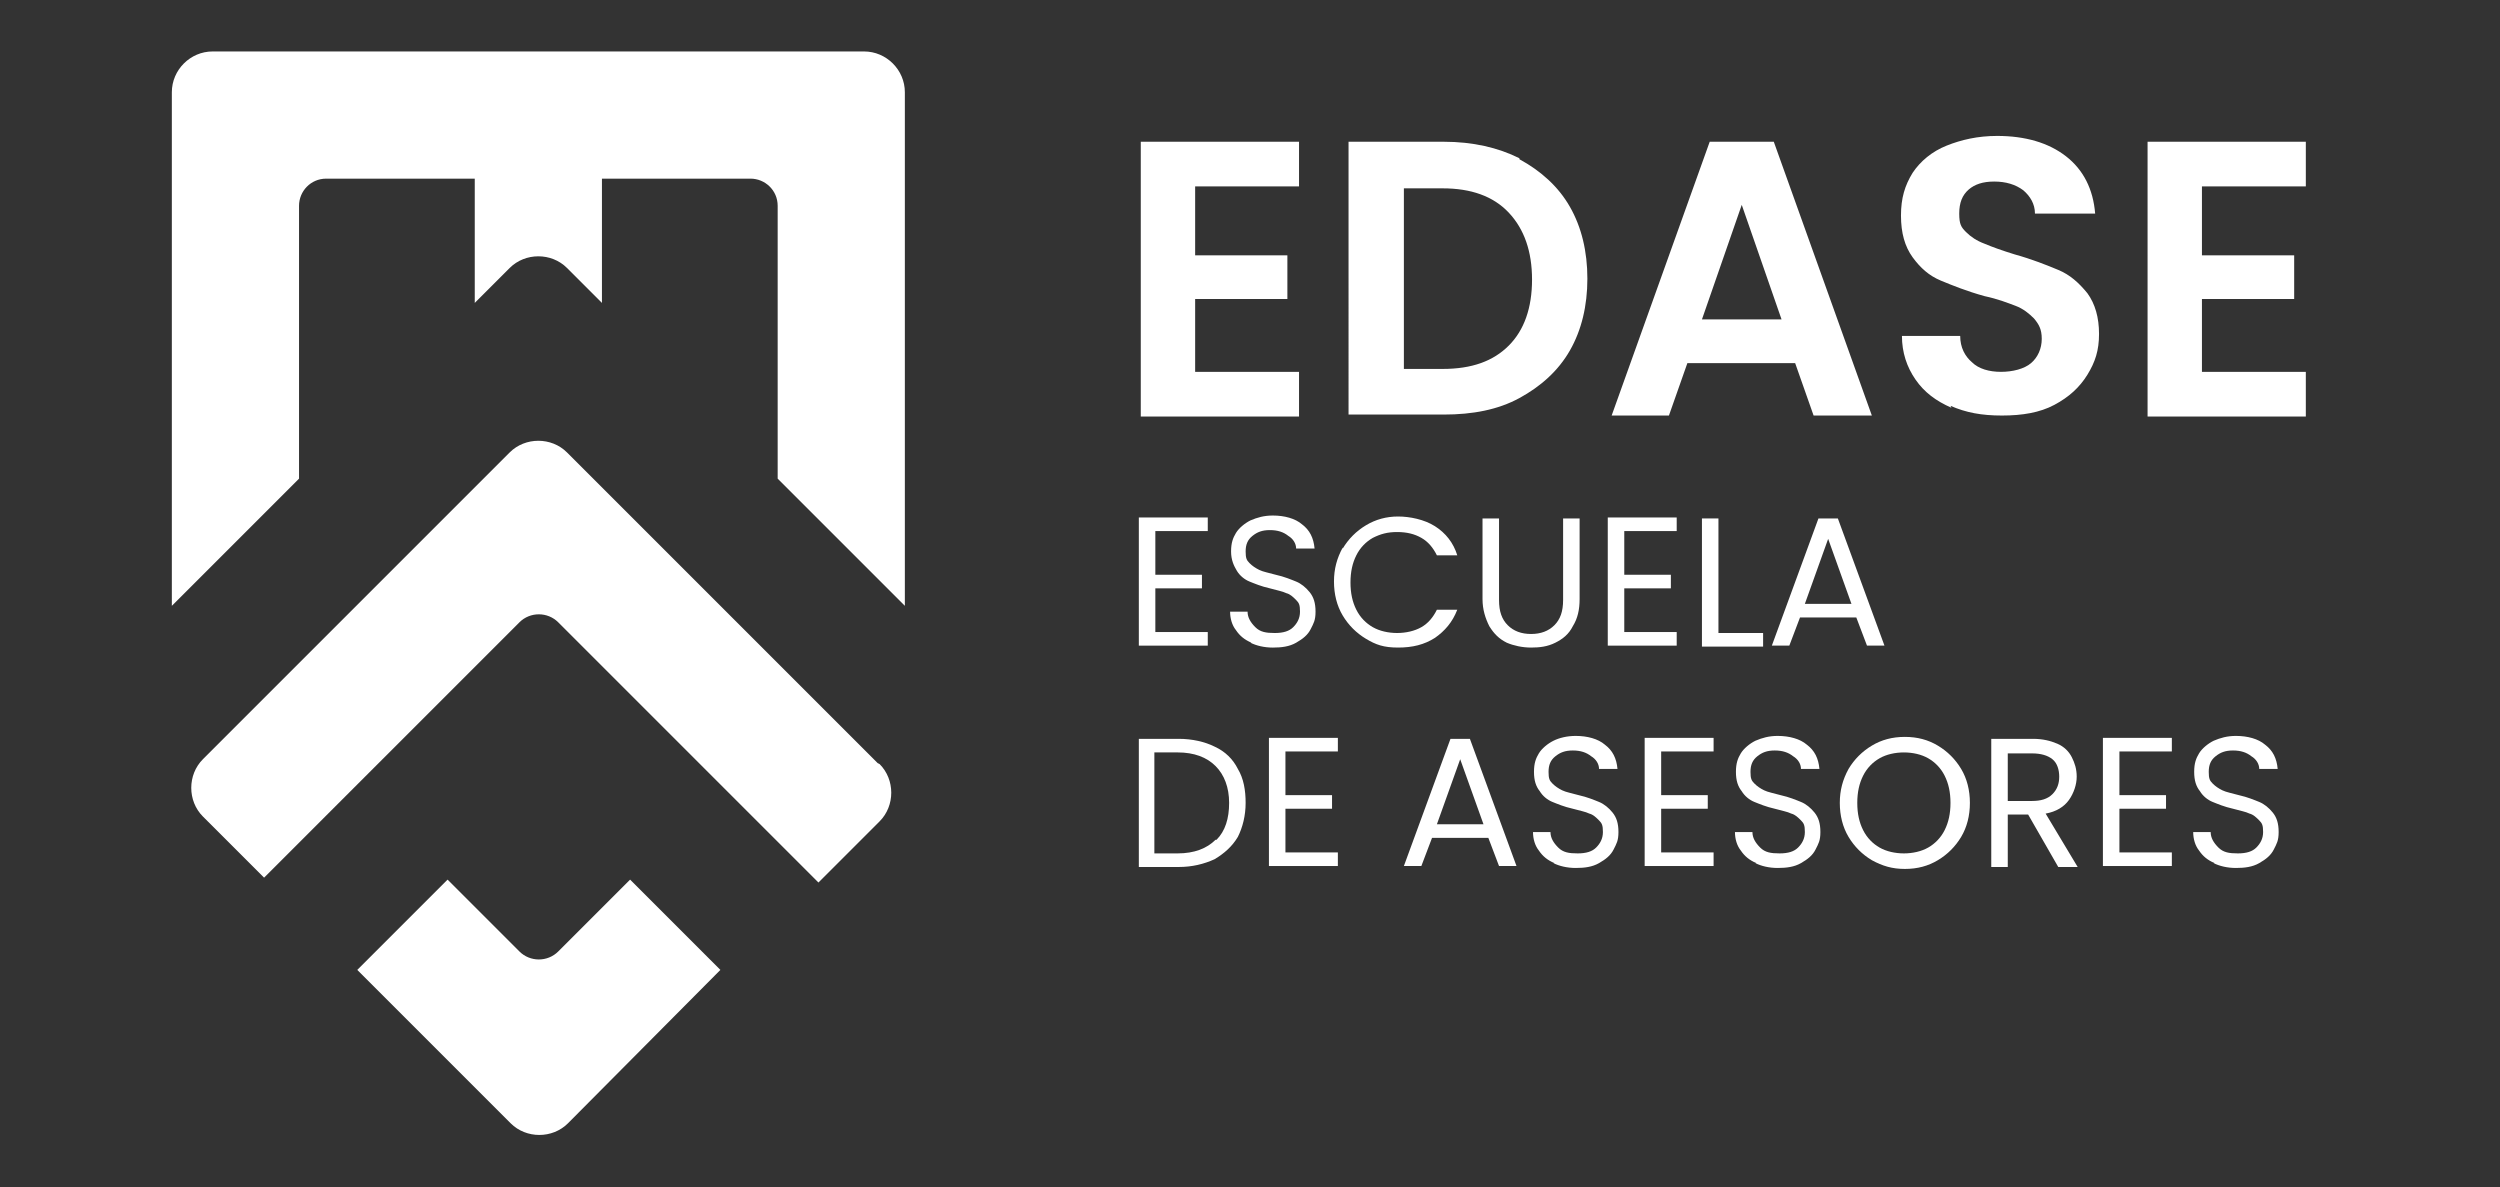
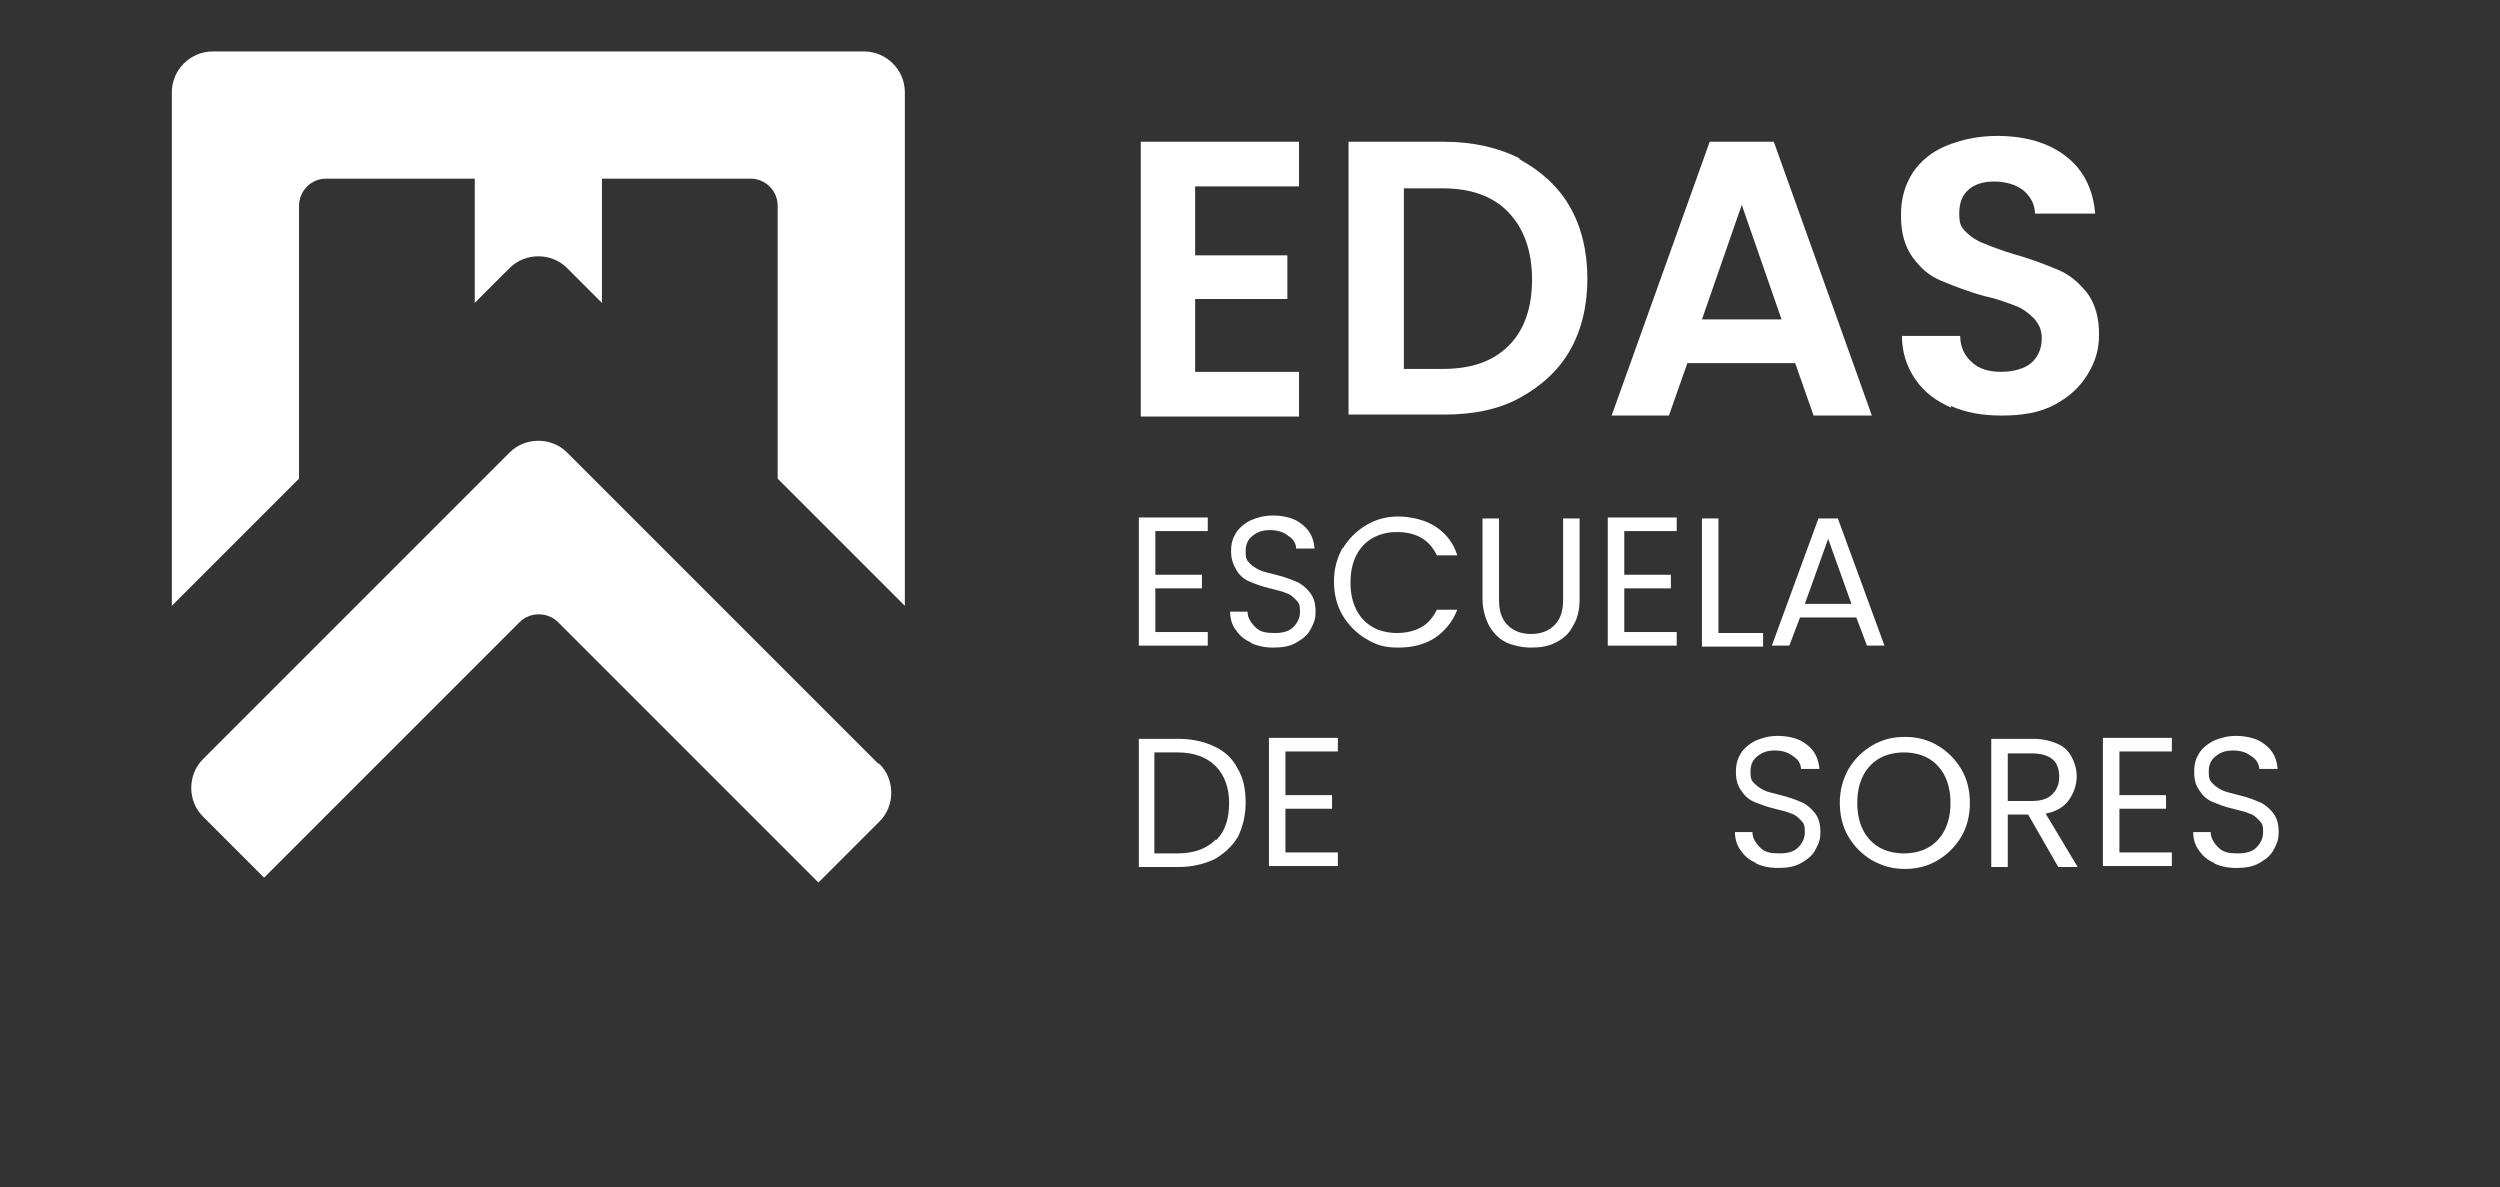
<svg xmlns="http://www.w3.org/2000/svg" id="Capa_1" data-name="Capa 1" version="1.1" viewBox="0 0 257.5 122.3">
  <rect x="0" y="0" width="257.5" height="122.3" fill="#333333" stroke="none" />
  <defs>
    <style>
      .cls-1 {
        isolation: isolate;
      }

      .cls-2 {
        fill: #fff;
        stroke-width: 0px;
      }
    </style>
  </defs>
  <g class="cls-1">
    <path class="cls-2" d="M119,54.8v4.4h4.8v1.4h-4.8v4.5h5.4v1.4h-7.1v-13.2h7.1v1.4h-5.4Z" />
    <path class="cls-2" d="M128.9,66.2c-.7-.3-1.2-.7-1.6-1.3-.4-.5-.6-1.2-.6-1.9h1.8c0,.6.3,1.1.8,1.6s1.1.6,2,.6,1.5-.2,1.9-.6.7-.9.7-1.6-.1-.9-.4-1.2c-.3-.3-.6-.6-1-.7-.4-.2-1-.3-1.7-.5-.9-.2-1.6-.5-2.1-.7-.5-.2-1-.6-1.3-1.1s-.6-1.1-.6-2,.2-1.4.5-1.9.9-1,1.5-1.3c.7-.3,1.4-.5,2.3-.5,1.2,0,2.3.3,3,.9.8.6,1.2,1.4,1.3,2.5h-1.9c0-.5-.3-1-.8-1.3-.5-.4-1.1-.6-1.9-.6s-1.3.2-1.8.6c-.5.4-.7.9-.7,1.6s.1.9.4,1.2.6.5,1,.7c.4.2,1,.3,1.7.5.9.2,1.6.5,2.1.7s1,.6,1.4,1.1c.4.5.6,1.1.6,2s-.2,1.2-.5,1.8-.8,1-1.5,1.4c-.7.4-1.5.5-2.4.5s-1.7-.2-2.3-.5Z" />
    <path class="cls-2" d="M138.3,56.5c.6-1,1.4-1.8,2.4-2.4,1-.6,2.1-.9,3.3-.9s2.7.3,3.8,1,1.9,1.7,2.3,3h-2.1c-.4-.8-.9-1.4-1.6-1.8-.7-.4-1.5-.6-2.5-.6s-1.7.2-2.5.6c-.7.4-1.3,1-1.7,1.8s-.6,1.7-.6,2.8.2,2,.6,2.8,1,1.4,1.7,1.8c.7.4,1.6.6,2.5.6s1.8-.2,2.5-.6c.7-.4,1.2-1,1.6-1.8h2.1c-.5,1.3-1.3,2.2-2.3,2.9-1.1.7-2.3,1-3.8,1s-2.3-.3-3.3-.9-1.8-1.4-2.4-2.4c-.6-1-.9-2.2-.9-3.5s.3-2.4.9-3.5Z" />
    <path class="cls-2" d="M154.4,53.4v8.4c0,1.2.3,2,.9,2.6.6.6,1.4.9,2.4.9s1.8-.3,2.4-.9c.6-.6.9-1.4.9-2.6v-8.4h1.7v8.3c0,1.1-.2,2-.7,2.8-.4.8-1,1.3-1.8,1.7-.8.4-1.6.5-2.5.5s-1.8-.2-2.5-.5c-.8-.4-1.3-.9-1.8-1.7-.4-.8-.7-1.7-.7-2.8v-8.3h1.7Z" />
    <path class="cls-2" d="M167.3,54.8v4.4h4.8v1.4h-4.8v4.5h5.4v1.4h-7.1v-13.2h7.1v1.4h-5.4Z" />
    <path class="cls-2" d="M177,65.2h4.6v1.4h-6.3v-13.2h1.7v11.8Z" />
    <path class="cls-2" d="M191.2,63.6h-5.8l-1.1,2.9h-1.8l4.8-13.1h2l4.8,13.1h-1.8l-1.1-2.9ZM190.7,62.2l-2.4-6.7-2.4,6.7h4.8Z" />
  </g>
  <g class="cls-1">
    <path class="cls-2" d="M125.1,76.9c1.1.5,1.9,1.3,2.4,2.3.6,1,.8,2.2.8,3.5s-.3,2.5-.8,3.5c-.6,1-1.4,1.7-2.4,2.3-1.1.5-2.3.8-3.7.8h-4.1v-13.2h4.1c1.4,0,2.7.3,3.7.8ZM125.3,86.5c.9-.9,1.3-2.2,1.3-3.8s-.5-2.9-1.4-3.8-2.2-1.4-3.9-1.4h-2.4v10.4h2.4c1.7,0,3-.5,3.9-1.4Z" />
    <path class="cls-2" d="M132.4,77.5v4.4h4.8v1.4h-4.8v4.5h5.4v1.4h-7.1v-13.2h7.1v1.4h-5.4Z" />
-     <path class="cls-2" d="M153.3,86.3h-5.8l-1.1,2.9h-1.8l4.8-13.1h2l4.8,13.1h-1.8l-1.1-2.9ZM152.8,84.9l-2.4-6.7-2.4,6.7h4.8Z" />
-     <path class="cls-2" d="M160.1,88.9c-.7-.3-1.2-.7-1.6-1.3-.4-.5-.6-1.2-.6-1.9h1.8c0,.6.3,1.1.8,1.6s1.1.6,2,.6,1.5-.2,1.9-.6.7-.9.7-1.6-.1-.9-.4-1.2c-.3-.3-.6-.6-1-.7-.4-.2-1-.3-1.7-.5-.9-.2-1.6-.5-2.1-.7-.5-.2-1-.6-1.3-1.1-.4-.5-.6-1.1-.6-2s.2-1.4.5-1.9.9-1,1.5-1.3,1.4-.5,2.3-.5c1.2,0,2.3.3,3,.9.8.6,1.2,1.4,1.3,2.5h-1.9c0-.5-.3-1-.8-1.3-.5-.4-1.1-.6-1.9-.6s-1.3.2-1.8.6c-.5.4-.7.9-.7,1.6s.1.9.4,1.2.6.5,1,.7c.4.2,1,.3,1.7.5.9.2,1.6.5,2.1.7s1,.6,1.4,1.1c.4.5.6,1.1.6,2s-.2,1.2-.5,1.8-.8,1-1.5,1.4c-.7.4-1.5.5-2.4.5s-1.7-.2-2.3-.5Z" />
-     <path class="cls-2" d="M171.1,77.5v4.4h4.8v1.4h-4.8v4.5h5.4v1.4h-7.1v-13.2h7.1v1.4h-5.4Z" />
    <path class="cls-2" d="M180.9,88.9c-.7-.3-1.2-.7-1.6-1.3-.4-.5-.6-1.2-.6-1.9h1.8c0,.6.3,1.1.8,1.6s1.1.6,2,.6,1.5-.2,1.9-.6.7-.9.7-1.6-.1-.9-.4-1.2c-.3-.3-.6-.6-1-.7-.4-.2-1-.3-1.7-.5-.9-.2-1.6-.5-2.1-.7-.5-.2-1-.6-1.3-1.1-.4-.5-.6-1.1-.6-2s.2-1.4.5-1.9.9-1,1.5-1.3c.7-.3,1.4-.5,2.3-.5,1.2,0,2.3.3,3,.9.8.6,1.2,1.4,1.3,2.5h-1.9c0-.5-.3-1-.8-1.3-.5-.4-1.1-.6-1.9-.6s-1.3.2-1.8.6c-.5.4-.7.9-.7,1.6s.1.9.4,1.2.6.5,1,.7,1,.3,1.7.5c.9.2,1.6.5,2.1.7s1,.6,1.4,1.1c.4.5.6,1.1.6,2s-.2,1.2-.5,1.8-.8,1-1.5,1.4-1.5.5-2.4.5-1.7-.2-2.3-.5Z" />
    <path class="cls-2" d="M192.8,88.6c-1-.6-1.8-1.4-2.4-2.4-.6-1-.9-2.2-.9-3.5s.3-2.4.9-3.5c.6-1,1.4-1.8,2.4-2.4,1-.6,2.1-.9,3.4-.9s2.4.3,3.4.9c1,.6,1.8,1.4,2.4,2.4.6,1,.9,2.2.9,3.5s-.3,2.5-.9,3.5c-.6,1-1.4,1.8-2.4,2.4-1,.6-2.1.9-3.4.9s-2.3-.3-3.4-.9ZM198.6,87.3c.7-.4,1.3-1,1.7-1.8.4-.8.6-1.7.6-2.8s-.2-2-.6-2.8c-.4-.8-1-1.4-1.7-1.8-.7-.4-1.6-.6-2.5-.6s-1.8.2-2.5.6c-.7.4-1.3,1-1.7,1.8s-.6,1.7-.6,2.8.2,2,.6,2.8c.4.8,1,1.4,1.7,1.8.7.4,1.6.6,2.5.6s1.8-.2,2.5-.6Z" />
    <path class="cls-2" d="M212,89.3l-3.1-5.4h-2.1v5.4h-1.7v-13.2h4.3c1,0,1.8.2,2.5.5s1.2.8,1.5,1.4c.3.6.5,1.2.5,2s-.3,1.7-.8,2.4c-.5.7-1.3,1.2-2.4,1.4l3.3,5.5h-2.1ZM206.8,82.5h2.5c.9,0,1.6-.2,2.1-.7.5-.5.7-1.1.7-1.8s-.2-1.4-.7-1.8c-.5-.4-1.2-.6-2.1-.6h-2.5v5Z" />
    <path class="cls-2" d="M218.3,77.5v4.4h4.8v1.4h-4.8v4.5h5.4v1.4h-7.1v-13.2h7.1v1.4h-5.4Z" />
    <path class="cls-2" d="M228.1,88.9c-.7-.3-1.2-.7-1.6-1.3-.4-.5-.6-1.2-.6-1.9h1.8c0,.6.3,1.1.8,1.6s1.1.6,2,.6,1.5-.2,1.9-.6.7-.9.7-1.6-.1-.9-.4-1.2c-.3-.3-.6-.6-1-.7-.4-.2-1-.3-1.7-.5-.9-.2-1.6-.5-2.1-.7-.5-.2-1-.6-1.3-1.1-.4-.5-.6-1.1-.6-2s.2-1.4.5-1.9.9-1,1.5-1.3c.7-.3,1.4-.5,2.3-.5,1.2,0,2.3.3,3,.9.8.6,1.2,1.4,1.3,2.5h-1.9c0-.5-.3-1-.8-1.3-.5-.4-1.1-.6-1.9-.6s-1.3.2-1.8.6c-.5.4-.7.9-.7,1.6s.1.9.4,1.2.6.5,1,.7,1,.3,1.7.5c.9.2,1.6.5,2.1.7s1,.6,1.4,1.1c.4.5.6,1.1.6,2s-.2,1.2-.5,1.8-.8,1-1.5,1.4-1.5.5-2.4.5-1.7-.2-2.3-.5Z" />
  </g>
  <g class="cls-1">
    <path class="cls-2" d="M123.1,19.2v7.1h9.5v4.5h-9.5v7.5h10.7v4.6h-16.3V14.6h16.3v4.6h-10.7Z" />
    <path class="cls-2" d="M156.5,16.4c2.2,1.2,4,2.8,5.2,4.9,1.2,2.1,1.8,4.6,1.8,7.4s-.6,5.3-1.8,7.4c-1.2,2.1-3,3.7-5.2,4.9-2.2,1.2-4.8,1.7-7.8,1.7h-9.8V14.6h9.8c3,0,5.6.6,7.8,1.7ZM155.4,35.6c1.6-1.6,2.4-3.9,2.4-6.8s-.8-5.2-2.4-6.9c-1.6-1.7-3.9-2.5-6.8-2.5h-4v18.6h4c3,0,5.2-.8,6.8-2.4Z" />
    <path class="cls-2" d="M185,37.4h-11.2l-1.9,5.4h-5.9l10.1-28.2h6.6l10.1,28.2h-6l-1.9-5.4ZM183.5,32.9l-4.1-11.8-4.1,11.8h8.1Z" />
    <path class="cls-2" d="M201,42c-1.6-.7-2.8-1.6-3.7-2.9s-1.4-2.8-1.4-4.5h6c0,1.2.5,2.1,1.2,2.7.7.7,1.8,1,3,1s2.4-.3,3.1-.9,1.1-1.5,1.1-2.5-.3-1.5-.8-2.1c-.5-.5-1.1-1-1.9-1.3-.8-.3-1.8-.7-3.2-1-1.8-.5-3.3-1.1-4.5-1.6s-2.1-1.3-2.9-2.4c-.8-1.1-1.2-2.5-1.2-4.3s.4-3.1,1.2-4.4c.8-1.2,2-2.2,3.5-2.8s3.2-1,5.2-1c2.9,0,5.3.7,7.1,2.1,1.8,1.4,2.8,3.4,3,5.9h-6.2c0-1-.5-1.8-1.2-2.4-.8-.6-1.8-.9-3-.9s-2,.3-2.6.8c-.7.6-1,1.4-1,2.5s.2,1.4.7,1.9c.5.5,1.1.9,1.9,1.2.7.3,1.8.7,3.1,1.1,1.8.5,3.3,1.1,4.5,1.6s2.1,1.3,3,2.4c.8,1.1,1.2,2.5,1.2,4.2s-.4,2.9-1.2,4.2c-.8,1.3-1.9,2.3-3.4,3.1-1.5.8-3.3,1.1-5.4,1.1s-3.7-.3-5.3-1Z" />
-     <path class="cls-2" d="M226.8,19.2v7.1h9.5v4.5h-9.5v7.5h10.7v4.6h-16.3V14.6h16.3v4.6h-10.7Z" />
  </g>
  <path class="cls-2" d="M90.4,78.6l-32-32c-1.6-1.6-4.3-1.6-5.9,0l-31.6,31.6c-1.6,1.6-1.6,4.3,0,5.9l6.3,6.3,26.3-26.3c1.1-1.1,2.9-1.1,4,0l26.8,26.8,6.3-6.3c1.6-1.6,1.6-4.3,0-5.9h0Z" />
  <path class="cls-2" d="M30.8,49.3v-28.1c0-1.5,1.2-2.8,2.8-2.8h15.3v12.8l3.6-3.6c1.6-1.6,4.3-1.6,5.9,0l3.6,3.6v-12.8h15.3c1.5,0,2.8,1.2,2.8,2.8v28.1l13.1,13.1V9.5c0-2.3-1.9-4.2-4.2-4.2H21.9c-2.3,0-4.2,1.9-4.2,4.2v52.9l13.1-13.1h0Z" />
-   <path class="cls-2" d="M64.9,90.6l-7.4,7.4c-1.1,1.1-2.9,1.1-4,0l-7.4-7.4-9.3,9.3,15.8,15.8c1.6,1.6,4.3,1.6,5.9,0l15.7-15.8-9.3-9.3h0Z" />
</svg>